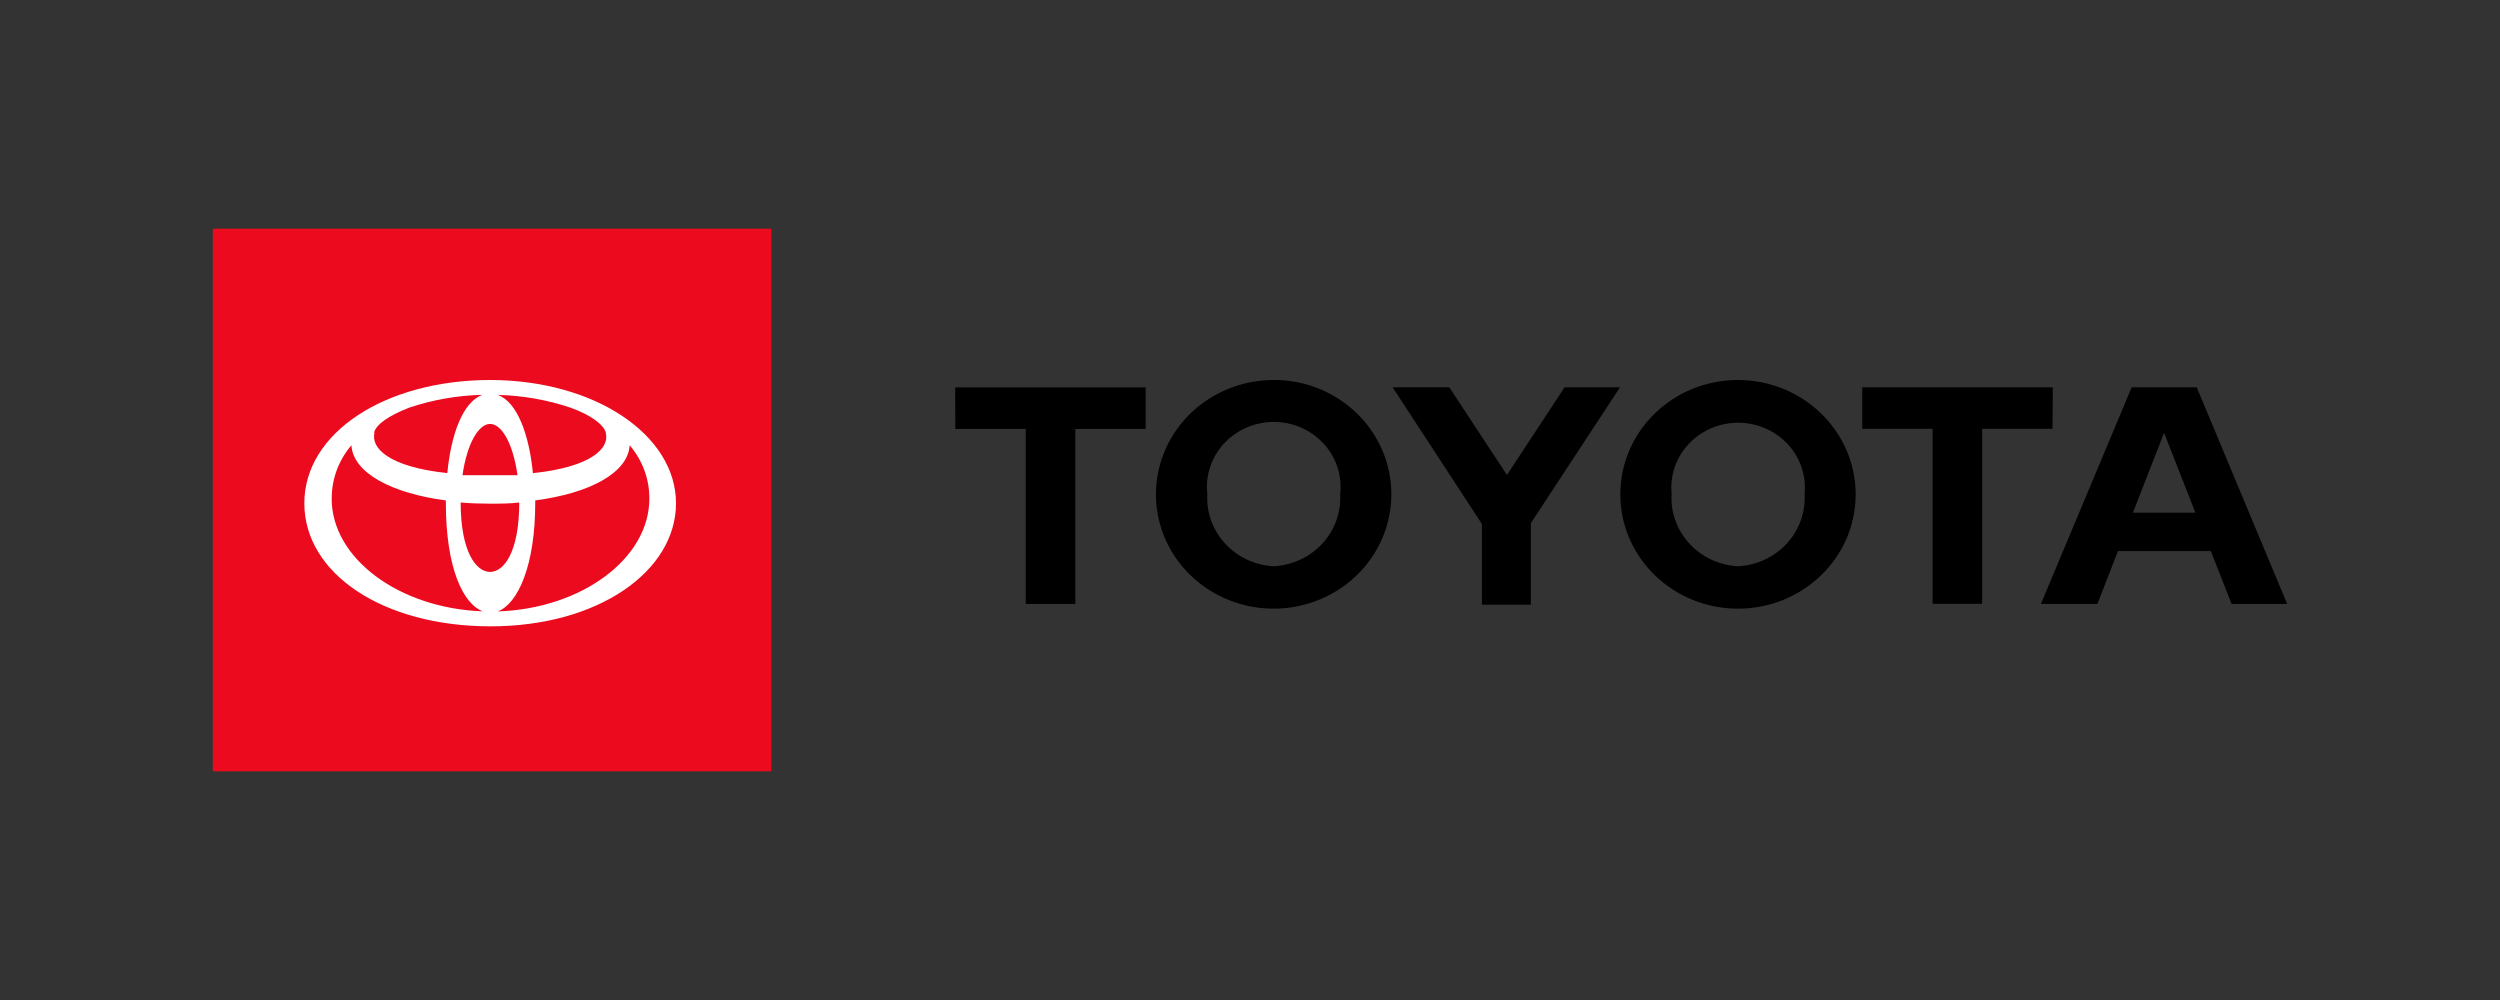
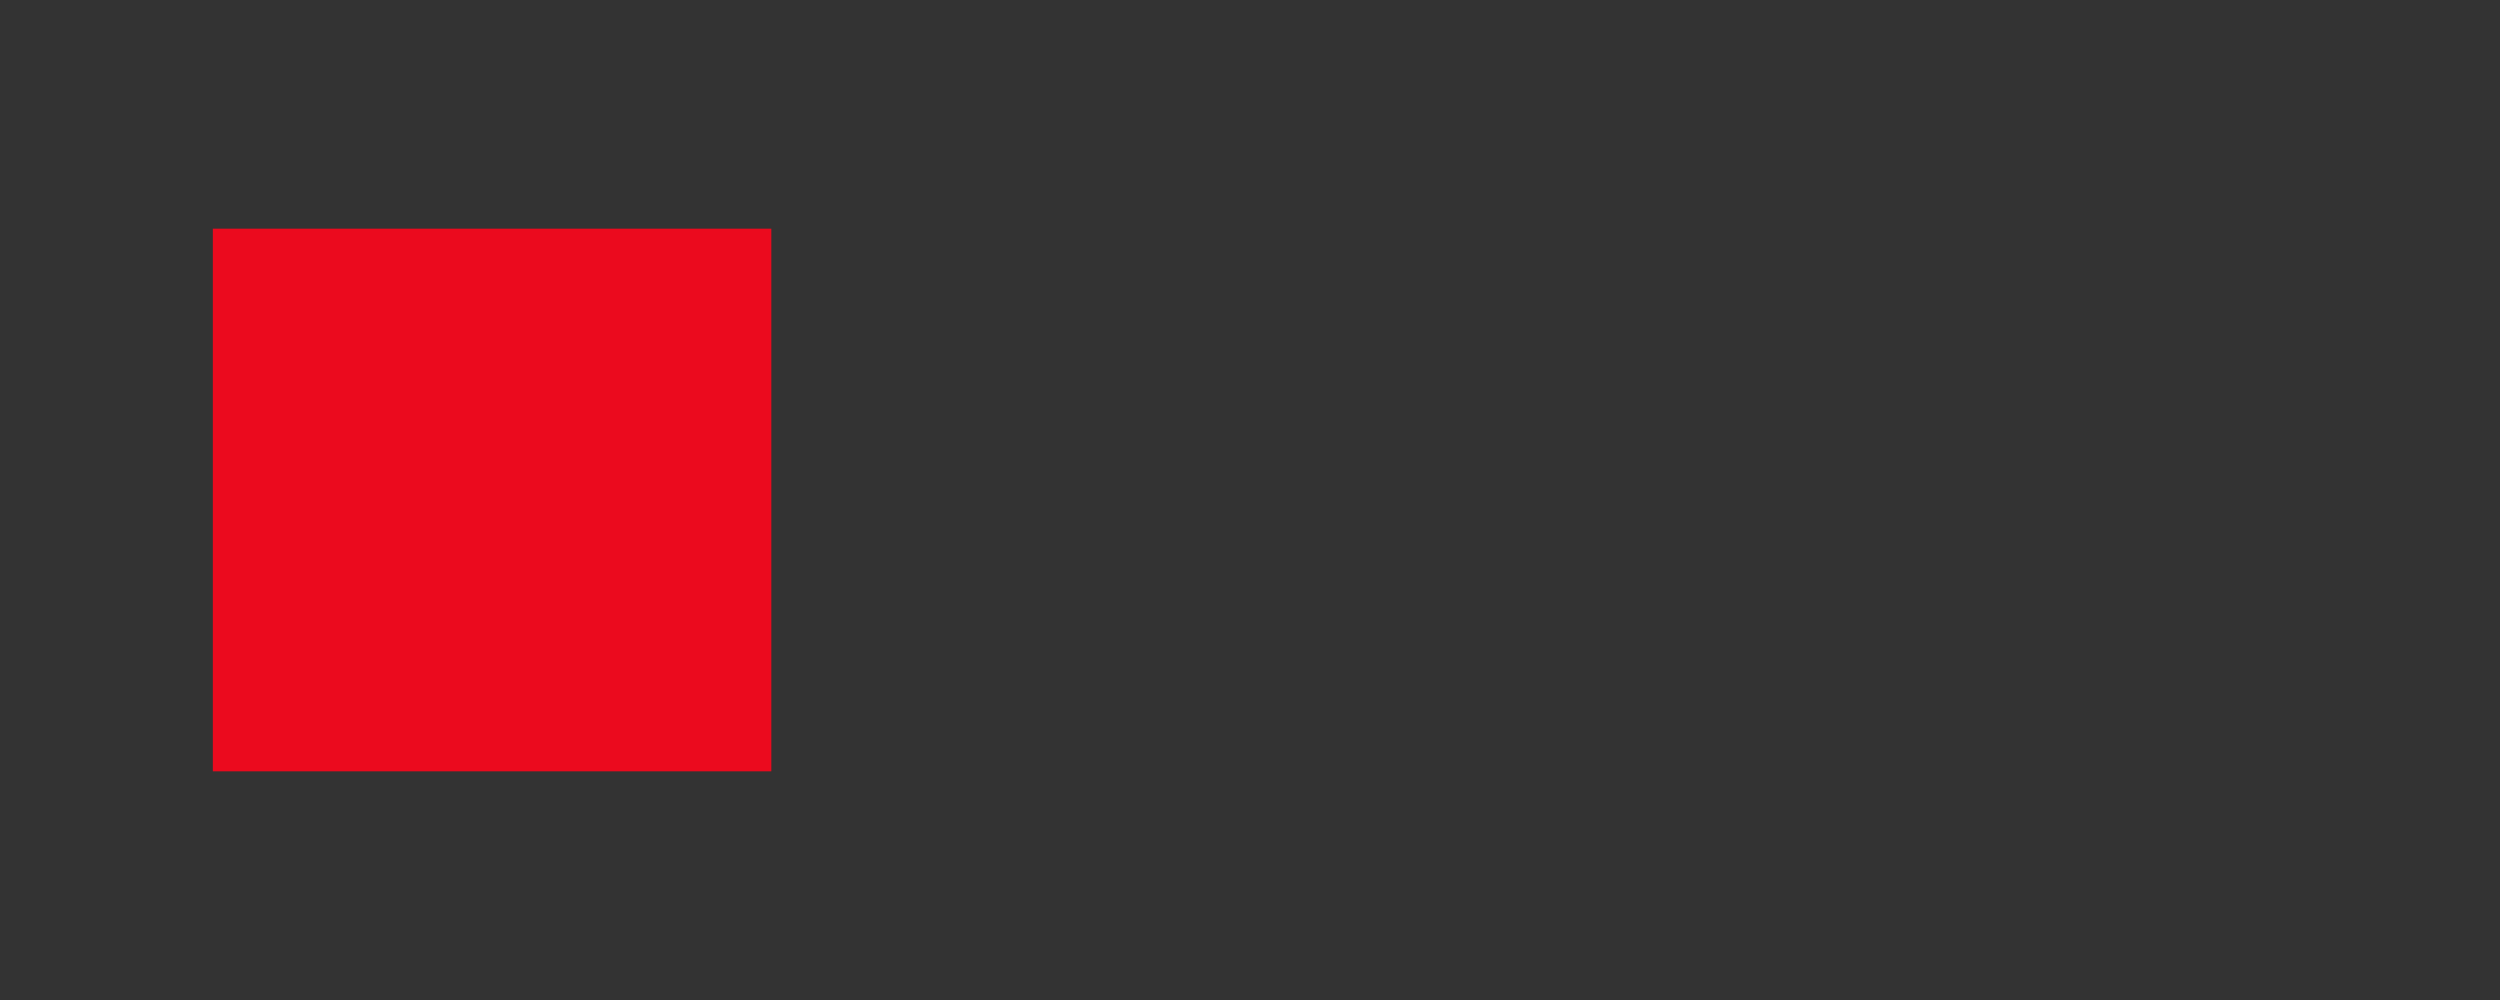
<svg xmlns="http://www.w3.org/2000/svg" id="toyota-logo" viewBox="0 0 300 120">
  <rect x="0" y="0" width="300" height="120" fill="#333333" stroke="none" />
  <defs>
    <style>.cls-1{fill:#fff;}.cls-1,.cls-2{fill-rule:evenodd;}.cls-3{fill:#eb0a1e;}</style>
  </defs>
  <g id="toyota-logo-2">
-     <path id="toyota" class="cls-2" d="M152.84,45.6c-5.71,0-10.86,3.34-13.05,8.47-2.19,5.13-.98,11.03,3.06,14.95,4.04,3.92,10.11,5.1,15.39,2.97,5.28-2.12,8.72-7.13,8.72-12.68,0-7.58-6.32-13.72-14.12-13.72ZM208.56,45.6c-7.8,0-14.12,6.14-14.12,13.72s6.32,13.72,14.12,13.72,14.12-6.14,14.12-13.72c-.01-7.57-6.33-13.71-14.12-13.72ZM263.61,46.48h-7.81l-10.89,25.99h6.78l2.47-6.34h11.14l2.49,6.34h6.67l-10.85-25.99ZM255.95,61.52l3.74-9.58,3.76,9.58h-7.49ZM200.59,59.32c-.25,4.52,3.31,8.38,7.96,8.63h.02c2.24-.12,4.33-1.09,5.83-2.71,1.5-1.62,2.27-3.75,2.15-5.92.31-2.96-1.13-5.84-3.73-7.41-2.6-1.58-5.89-1.58-8.49,0-2.6,1.58-4.05,4.45-3.73,7.41ZM144.88,59.32c-.25,4.52,3.31,8.38,7.96,8.63,2.24-.12,4.33-1.09,5.83-2.71,1.5-1.62,2.27-3.75,2.15-5.92.35-2.98-1.08-5.89-3.69-7.49-2.61-1.6-5.93-1.6-8.55,0-2.61,1.6-4.05,4.51-3.7,7.49ZM180.83,57l6.92-10.52h6.65l-10.7,16.3v9.78h-5.87v-9.68l-10.72-16.41h6.8l6.92,10.52ZM246.35,46.48h-22.88v4.98h8.44v21h5.95v-21h8.44l.04-4.98ZM123.08,51.47h-8.44l-.02-4.98h22.86v4.98h-8.44v21h-5.95v-21Z" />
    <rect id="red-bg" class="cls-3" x="25.54" y="27.44" width="67.02" height="65.12" />
-     <path id="toyota-mark" class="cls-1" d="M58.83,45.6c-12.64.01-22.31,6.35-22.31,14.79s9.44,14.77,22.35,14.77,22.25-6.6,22.25-14.77-9.67-14.77-22.29-14.79ZM58.83,45.6h-.04s.08,0,.08,0h-.04ZM72.69,51.94c.49,1.83-1.71,4.1-8.74,4.84-.46-4.64-1.88-8.55-4.22-9.39,2.98.07,5.94.59,8.76,1.54,2.45.88,3.97,2.05,4.22,3.01h-.02ZM58.81,68.63c1.69,0,3.5-2.44,3.5-8.33-1.12.14-2.28.14-3.5.14s-2.39-.04-3.53-.14c0,5.89,1.84,8.33,3.53,8.33ZM58.81,57.02h-3.31c.55-3.86,1.96-6.15,3.31-6.15s2.74,2.24,3.29,6.15h-3.29ZM49.1,48.92c-2.47.96-3.99,2.03-4.22,3.01h.06c-.46,1.83,1.71,4.1,8.74,4.84.44-4.64,1.86-8.55,4.22-9.39-3,.07-5.97.59-8.8,1.54ZM39.81,59.85c-.02-2.34.82-4.62,2.36-6.42.19,3.3,4.79,5.76,11.33,6.62v.25c0,7.96,2.11,12.18,4.43,13.06-10.01-.35-18.13-6.34-18.13-13.52ZM64.23,60.31c0,7.63-2.11,12.16-4.5,13.06h.02c10.03-.33,18.17-6.34,18.17-13.52.02-2.34-.82-4.62-2.36-6.42-.19,3.3-4.77,5.76-11.33,6.62v.25Z" />
  </g>
</svg>